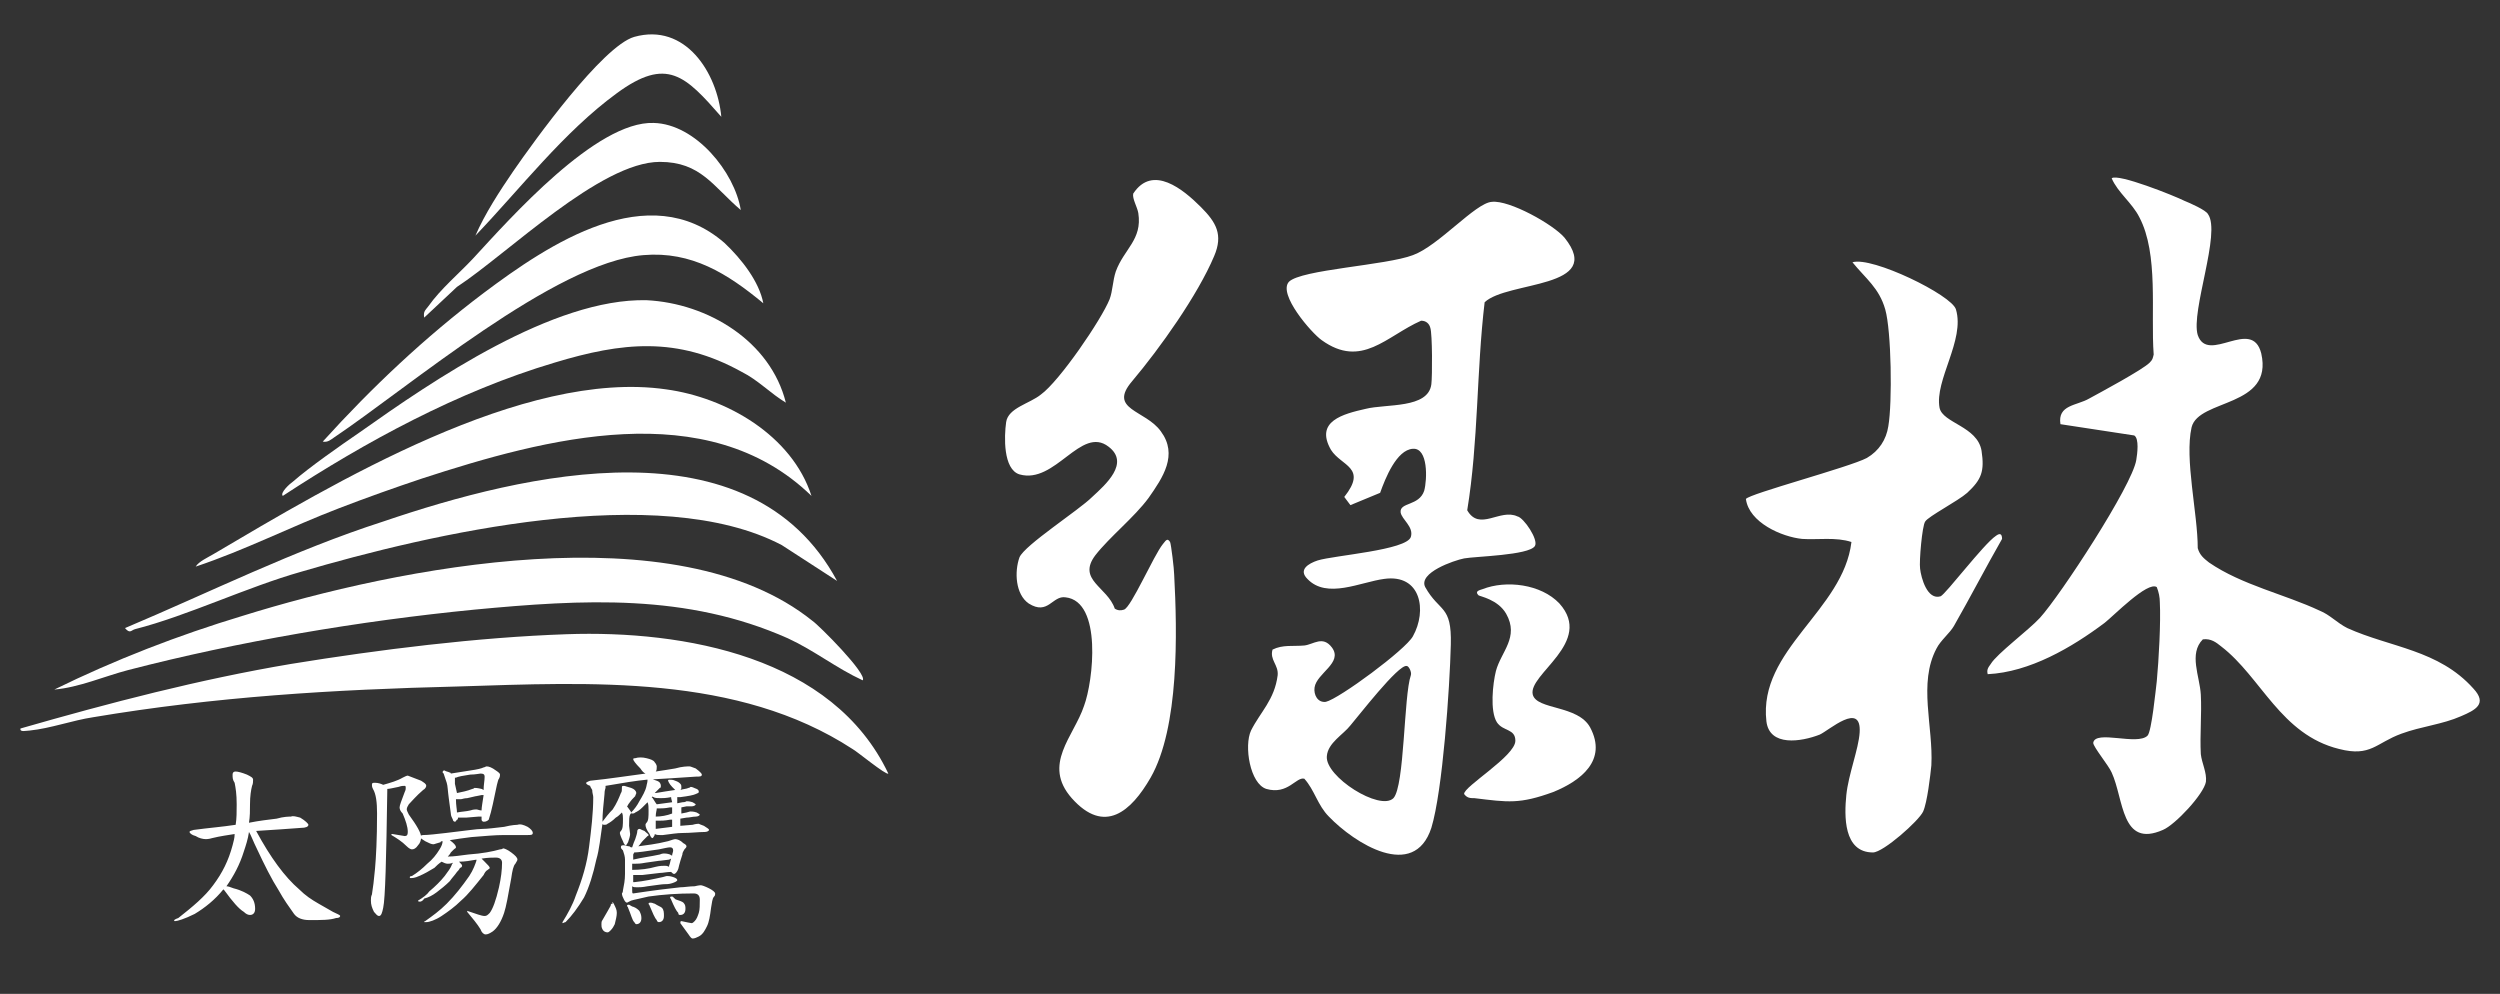
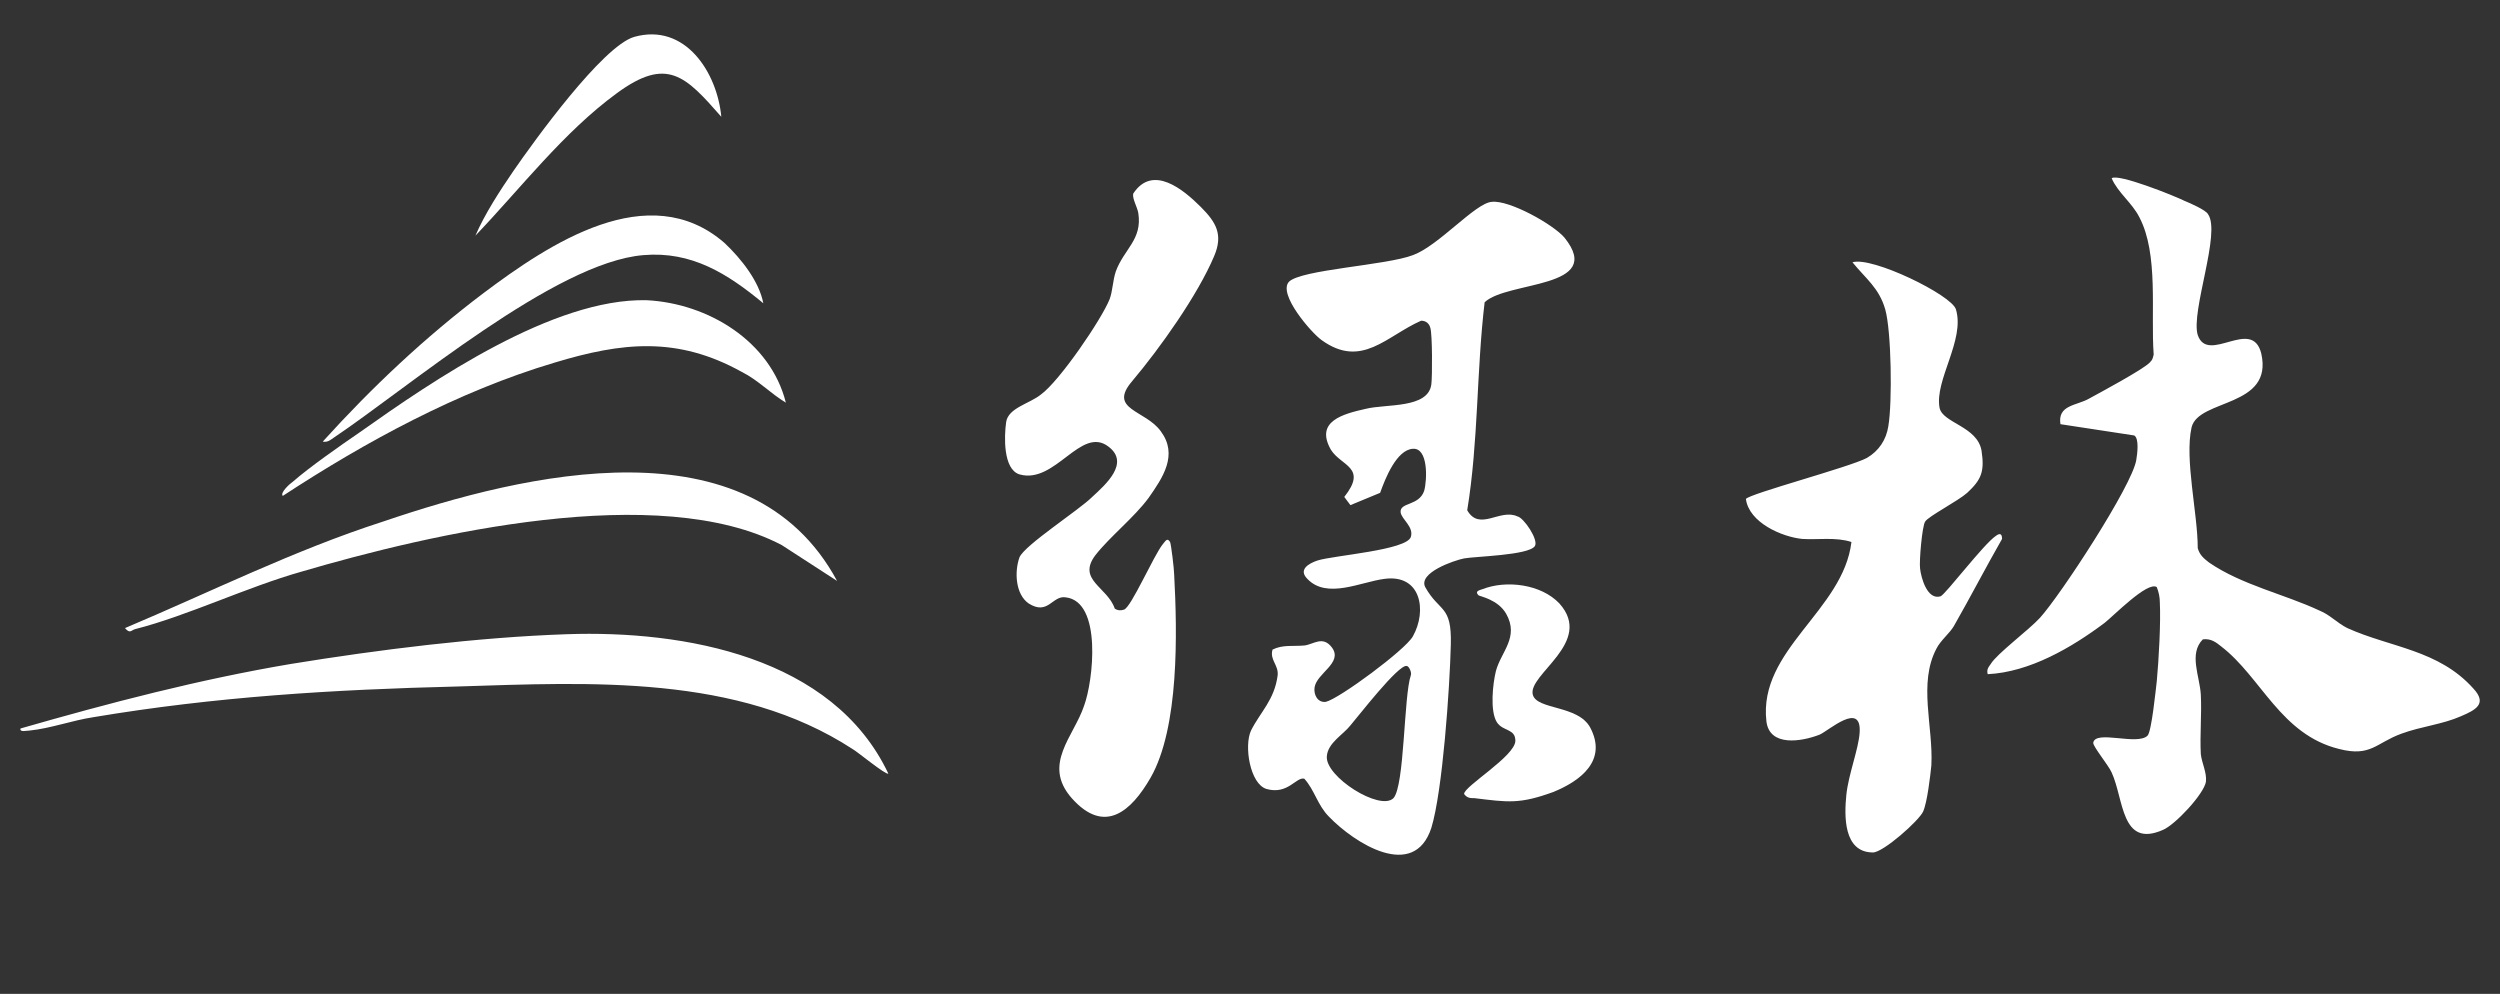
<svg xmlns="http://www.w3.org/2000/svg" viewBox="0 0 244 97" width="122" height="48.5">
  <rect x="0" y="0" width="244" height="97" fill="#333333" stroke="none" />
  <g fill="#fff">
    <path d="M209.6 71.8c.4-.4.8-4.5.9-5.3.2-2.1.4-5.8.3-7.7 0-.5-.1-1-.3-1.5-.9-.6-4.2 2.8-5.1 3.5-3.2 2.4-7.3 4.8-11.4 5-.1-.4 0-.6.3-1 .6-1 3.7-3.3 4.8-4.5 2-2.2 9-12.9 9.4-15.4.1-.6.3-2.1-.2-2.4l-7.2-1.1c-.3-1.9 1.6-1.8 2.8-2.5 1.1-.6 5.2-2.8 5.9-3.5.3-.3.3-.4.4-.8-.3-4.1.5-9.8-1.4-13.4-.7-1.4-2.1-2.4-2.7-3.8.6-.5 6.1 1.7 7.1 2.2.5.2 2.1.9 2.3 1.3 1.3 1.8-1.7 9.5-1 11.8 1 2.9 5.3-1.8 6.2 1.8 1.2 5.3-6.1 4.4-6.8 7.2-.7 3.1.6 8.4.6 11.8.2.7.6 1 1.1 1.4 3.2 2.2 7.4 3.1 10.8 4.7 1 .4 1.7 1.2 2.7 1.7 4.2 1.9 8.9 2.1 12.3 5.9 1.4 1.5.2 2.1-1.2 2.7-1.8.8-3.9 1-5.8 1.7-2.5.9-3 2.3-6.1 1.5-5.7-1.4-7.6-7-11.5-10-.5-.4-1-.8-1.8-.7-1.4 1.4-.3 3.6-.2 5.4.1 1.9-.1 3.9 0 5.8.1.9.6 1.8.5 2.7-.2 1.2-3 4.2-4.2 4.7-4.1 1.8-3.8-3-5-5.6-.3-.7-1.8-2.5-1.8-2.9.2-1.3 4.3.3 5.3-.7zm-59.8-18.5c-.6.9-5.8 1-6.9 1.2-1 .2-4.5 1.4-3.8 2.8 1.4 2.5 2.6 1.7 2.5 5.6-.1 4.2-.8 14.3-1.9 17.9-1.7 5.2-7.5 1.5-10-1.1-1.1-1.1-1.4-2.6-2.4-3.7-.8-.2-1.6 1.6-3.7 1-1.6-.5-2.2-4.2-1.5-5.7.9-1.8 2.3-3 2.6-5.4.1-1-.8-1.5-.5-2.5 1-.5 2-.3 3.1-.4.9-.1 1.8-1 2.7.2 1.1 1.5-1.5 2.5-1.7 3.9-.1.7.3 1.5 1.1 1.4 1.3-.3 7.8-5.1 8.5-6.4 1.4-2.5.8-6.1-2.8-5.6-2.3.3-5.6 2-7.5 0-.9-.9.1-1.5 1-1.8 1.6-.5 8.7-1 9.1-2.3.3-1-.9-1.7-1-2.4-.1-1 1.8-.6 2.3-2.1.3-1.1.4-4.2-1.1-4.1-1.6.1-2.7 2.9-3.2 4.3l-2.9 1.2-.6-.8c2.3-2.9-.3-3-1.3-4.6-1.6-2.8 1.2-3.5 3.4-4 2-.5 6.1 0 6.4-2.4.1-.8.1-4.9-.1-5.5-.1-.4-.4-.7-.9-.7-3.4 1.5-5.8 4.7-9.7 1.9-1-.7-4.3-4.5-3.2-5.7 1.2-1.2 9.5-1.6 12.1-2.6 2.5-.9 6.1-5.1 7.7-5.2 1.7-.2 6 2.2 7.1 3.5 4 5-5.6 4.2-7.8 6.3-.8 6.7-.6 13.6-1.7 20.3 1.2 2.1 3.2-.2 4.9.6.6.1 2.1 2.3 1.7 2.9zM136 77.9c1.1-1.2 1-10 1.7-12 .1-.3-.2-.9-.4-.9-.8-.2-4.8 5-5.5 5.8-.7.9-2.2 1.7-2.3 3-.2 2 5.2 5.4 6.5 4.1zm39.9-25.3c-2-.2-5.2-1.6-5.5-3.9.3-.5 10.1-3.1 11.8-4 1.2-.7 1.9-1.8 2.1-3.1.4-2.3.3-9.3-.3-11.4-.6-2.1-1.9-3-3.2-4.6 1.9-.6 9.7 3.2 10.1 4.6.9 3-2.1 6.9-1.6 9.6.3 1.5 3.7 1.8 4.1 4.2.3 2 0 2.8-1.4 4.1-.9.8-3.8 2.3-4.1 2.8-.3.4-.6 3.9-.5 4.6.1.9.7 3.1 2 2.7.5-.2 4.2-5.1 5.4-5.9.4-.3.6-.2.6.3-1.6 2.8-3.1 5.7-4.7 8.5-.4.7-1.3 1.4-1.7 2.2-1.8 3.4-.3 7.6-.5 11.4-.1 1-.4 3.6-.8 4.5-.4.9-3.9 4-4.9 4-2.9 0-2.8-3.6-2.6-5.6.2-2 1.2-4.5 1.3-6.1.2-3.1-3-.2-3.9.2-1.8.7-4.9 1.2-5.2-1.3-.8-7 7.5-10.8 8.3-17.5-1.5-.5-3.3-.2-4.8-.3zm-65.4-15.4c-2.4 2.8 1.3 2.8 2.8 4.9 1.7 2.3.2 4.5-1.2 6.5-1.4 1.9-3.8 3.8-5.2 5.6-1.8 2.4 1.2 3.1 1.9 5.2.3.2.6.2.9.1.7-.2 2.9-5.3 3.8-6.4.2-.2.4-.7.7-.2.1.2.4 2.7.4 3.2.3 5.6.5 14.9-2.3 19.8-1.9 3.3-4.5 5.6-7.7 2-2.9-3.3.2-6 1.2-9 .9-2.4 1.8-10.2-1.8-10.6-1.3-.2-1.7 1.8-3.6.6-1.3-.9-1.4-3.1-.9-4.5.5-1.2 5.8-4.6 7.1-5.9 1.3-1.2 3.7-3.3 1.6-4.9-2.7-2.1-5.2 3.7-8.7 2.7-1.6-.5-1.5-3.7-1.3-5.1.2-1.4 2.3-1.8 3.4-2.7 1.8-1.3 5.9-7.3 6.7-9.3.3-.8.3-1.8.6-2.7.8-2.2 2.6-3.1 2.2-5.7-.1-.6-.6-1.4-.5-1.9 1.9-2.9 4.9-.4 6.6 1.3 1.5 1.5 2.2 2.7 1.3 4.8-1.6 3.8-5.3 9-8 12.2zM86.7 75.5c-.2.2-3.1-2.2-3.5-2.4C72 65.8 57.6 66.6 44.7 67c-12.2.3-23.7 1-35.6 3-2 .3-4.2 1.1-6.2 1.3-.3 0-1 .2-.9-.2 8.7-2.5 17.5-4.8 26.4-6.3 8.6-1.4 18.2-2.6 26.9-2.9 11.5-.4 26 2.2 31.4 13.6z" />
-     <path d="M84.2 66.4c-2.6-1.2-4.7-2.9-7.3-4.1-9.9-4.4-20-3.8-30.6-2.8-11.2 1.1-23 3.1-33.8 5.9-2.3.6-4.8 1.7-7.2 1.9 5.9-2.9 12.1-5.3 18.4-7.2 15.1-4.7 42.3-10.2 55.6.5.6.4 5.4 5.2 4.9 5.8zm-5-18c-10.2-9.9-26-5.6-38-1.7-2.7.9-5.5 1.9-8.1 2.9-4.7 1.8-9.2 4.1-14 5.7.3-.5 1.2-.9 1.7-1.2C32.5 47.2 51.1 36 65 38c5.9.8 12.3 4.5 14.2 10.4z" />
    <path d="M81.7 56.7l-5.4-3.5c-12-6.3-34.3-1.1-46.9 2.6-5.3 1.5-11.1 4.3-16.2 5.6-.4.1-.5.5-1-.1 8.3-3.5 16.5-7.6 25.2-10.4 13.8-4.7 35.8-10 44.3 5.8zm-5-17.4c-1.5-.9-2.7-2.2-4.3-3-6.3-3.5-11.7-2.9-18.3-.9-9.4 2.8-18.4 7.7-26.5 13-.3-.3.7-1.2 1-1.4 1.6-1.4 4.6-3.5 6.5-4.8 7.2-5.1 18.9-13.1 28-12.9 6 .3 12.1 4 13.6 10zm67.6 18.8c-.4-.4.1-.5.4-.6 2.3-.9 5.7-.5 7.5 1.4 3.4 3.8-3.1 6.9-2.6 8.9.4 1.5 4.4 1 5.6 3.2 1.7 3.2-.9 5.2-3.6 6.3-3.3 1.2-4.4 1-7.7.6-.4 0-.7 0-1-.4-.1-.7 5-3.7 5-5.2 0-1.2-1.2-.9-1.8-1.8-.7-1.1-.4-3.8-.1-5 .5-1.9 2.3-3.3 1-5.6-.8-1.4-2.6-1.7-2.7-1.8z" />
    <path d="M74.5 29.6c-3.5-2.9-7-5.1-11.7-4.7-8.6.7-22.9 12.9-30.2 17.8-.3.2-.6.5-1.1.4 4.8-5.3 10-10.2 15.7-14.5 6.4-4.8 16.1-11.3 23.5-4.9 1.7 1.6 3.4 3.8 3.8 5.9z" />
-     <path d="M72.3 20.5c-2.7-2.3-3.9-4.7-7.9-4.7-5.8 0-14.9 9-19.8 12.2l-3.2 3c-.1-.6.1-.7.4-1.1 1.2-1.7 3-3.2 4.4-4.7 3.6-3.9 12-13.4 17.6-13.2 4.1.1 7.9 4.8 8.5 8.5z" />
    <path d="M70.4 11.4c-3.5-4-5.3-5.9-10.2-2.3-5.2 3.8-9.4 9.3-13.8 13.9.9-2.1 2.4-4.4 3.7-6.3 2-2.9 8.7-12.2 11.8-13.1 5-1.4 8.1 3.5 8.5 7.8z" />
  </g>
-   <path d="M29.3 79.8c.5.3.8.6.8.7 0 .2-.3.3-.7.3-1.3.1-2.8.2-4.4.3 1.4 2.6 2.8 4.5 4.2 5.7.6.6 1.2 1 1.9 1.4l1.4.8c.4.2.7.3.7.4 0 .1-.1.2-.4.2-.6.2-1.4.2-2.6.2-.7 0-1.2-.2-1.5-.6-.5-.7-1-1.4-1.5-2.3-.7-1.1-1.4-2.5-2.1-4-.4-.8-.6-1.4-.8-1.7-.1.7-.3 1.3-.5 1.9-.4 1.3-1 2.4-1.7 3.4.2 0 .4.1.7.2.8.2 1.3.5 1.6.7.3.3.5.7.5 1.3 0 .4-.2.6-.5.6-.2 0-.4-.1-.6-.3-.5-.3-1.1-1-1.9-2.1l-.1-.1c-.8 1-1.8 1.8-2.8 2.4-1 .5-1.7.7-1.9.7-.1 0-.1 0-.1-.1 0 0 .1-.1.4-.2 1.4-1.1 2.6-2.1 3.4-3.2.9-1.2 1.5-2.4 1.9-3.9.1-.4.2-.7.2-1.1-.6.1-1.4.2-2.2.4-.3.1-.6.1-.6.1-.3 0-.7-.1-1-.3-.4-.1-.6-.3-.6-.4 0-.1.1-.1.4-.2 1.5-.2 2.8-.3 4.1-.5.1-.6.1-1.3.1-2 0-1-.1-1.6-.2-2.1-.2-.3-.2-.5-.2-.8 0-.2.1-.3.3-.3.2 0 .6.1 1.1.3.4.2.6.3.6.5s0 .4-.1.6c-.1.4-.2 1-.2 1.8 0 .6 0 1.2-.1 1.8 1-.2 1.9-.3 2.7-.4.7-.2 1.2-.2 1.4-.2.2-.1.5 0 .9.1zm11.8-3.6c.3.2.5.3.5.5 0 .1-.1.3-.3.4-.7.6-1.1 1.1-1.4 1.4-.1.2-.2.3-.2.5 0 .1.1.3.2.5.8 1.1 1.2 1.8 1.2 2.2 0 .3-.1.6-.3.8-.2.3-.4.4-.6.4-.1 0-.3-.1-.5-.3-.5-.5-1-.8-1.5-1.1 0-.1 0-.1.1-.1l1.2.2c.2 0 .3-.1.3-.4 0-.5-.2-1.1-.5-1.8-.2-.2-.3-.4-.3-.6 0-.2.2-.7.5-1.5.1-.2.1-.3.1-.4 0-.1 0-.2-.1-.2-.2 0-.3 0-.6.1-.5.1-.9.2-1.1.2v.1c-.1 6.8-.2 10.6-.4 11.5-.1.5-.2.8-.4.8s-.3-.2-.5-.4c-.2-.4-.3-.7-.3-1.1 0-.2 0-.4.1-.6.1-.6.2-1.4.3-2.5.1-1.1.2-2.9.2-5.4 0-1.1-.1-1.9-.4-2.4-.1-.2-.1-.3-.1-.4 0-.2.1-.2.3-.2.3 0 .6.1.8.2.7-.2 1.4-.4 1.9-.7.2-.1.4-.2.5-.2.5.2.8.3 1.3.5zm10.4 4.5c.3.2.5.4.5.6 0 .2-.2.2-.5.2h-2.3c-.9 0-1.9.1-3.2.2-.8.1-1.5.2-2.1.3.4.3.6.5.6.7 0 .1-.1.1-.2.2l-.3.3c-.1.2-.2.3-.3.4.6 0 1.2-.1 2-.2 1.4-.1 2.4-.3 3.1-.5.2 0 .3-.1.3-.1.1 0 .4.1.8.4.4.3.6.5.6.7 0 .1-.1.2-.2.4-.2.2-.3.7-.4 1.4-.3 1.7-.5 2.8-.7 3.4-.3.9-.7 1.5-1.1 1.8-.3.2-.5.3-.7.3s-.4-.2-.5-.5c-.3-.5-.8-1.1-1.3-1.7v-.1c.9.3 1.4.5 1.7.5.2 0 .3-.1.5-.3.3-.4.6-1.2.9-2.5.2-.9.3-1.7.3-2.4 0-.3-.2-.5-.6-.5-.3 0-.8 0-1.4.1l.3.3c.3.3.5.5.5.6 0 .1-.1.1-.2.2-.2.1-.3.3-.4.5-.8 1-1.5 1.9-2.2 2.5-.6.6-1.3 1.1-1.9 1.5-.6.4-1.2.6-1.5.6h-.2s0-.1.1-.1c.7-.5 1.4-1 2.1-1.7.8-.8 1.5-1.7 2.2-2.7.4-.6.6-1.2.7-1.5v-.1c-.6.1-1.1.2-1.7.2.2.2.3.3.3.4 0 .1-.1.2-.2.2-.1.2-.2.3-.3.4-.2.3-.5.6-.7.9-.4.4-.9.8-1.3 1.1-.4.3-.8.5-1.2.6-.1.2-.3.3-.4.3-.1 0-.2 0-.2-.1.5-.3.9-.6 1.1-.9.6-.5 1.1-1 1.5-1.5.3-.4.6-.8.7-1.1 0-.1.1-.1.1-.2-.2.1-.4.1-.5.1-.2 0-.4-.1-.6-.2-.3.2-.5.4-.7.6-.5.3-1 .6-1.5.8-.4.2-.7.2-.8.2-.1 0-.1 0-.1-.1 0 0 0-.1.2-.1.5-.3 1-.7 1.5-1.2.5-.4.9-.9 1.2-1.4.2-.3.3-.6.3-.8-.1 0-.2 0-.2.1-.4.1-.6.2-.7.2-.2 0-.4-.1-.8-.3-.3-.2-.5-.3-.5-.4 0-.1.1-.2.3-.2.5 0 1.3-.1 2.2-.2 1.8-.2 3-.4 3.6-.4.5 0 1.2-.1 2.1-.2.8-.2 1.3-.2 1.3-.2.3-.1.6 0 1 .2zm-7.6-5.3c.1 0 .1.1.1.1.6-.1 1.3-.2 1.9-.3.7-.1 1.1-.2 1.3-.3.1 0 .2-.1.3-.1.2 0 .5.1.9.4.3.2.4.3.4.4 0 .1 0 .2-.1.4-.1.1-.1.3-.2.6-.3 1.4-.5 2.5-.8 3.4-.2.2-.4.2-.5.2-.1 0-.2-.1-.2-.2v-.3h-.3l-1.2.1h-.8c0 .1 0 .2-.1.2-.1.1-.1.2-.2.2s-.2-.1-.2-.2c-.1-.2-.2-.4-.2-.6l-.2-1.5c-.1-.7-.1-1.2-.2-1.5l-.3-.9-.1-.1c0-.2.1-.2.2-.2.1.1.3.1.5.2zm.7 2c.5-.1 1-.2 1.5-.4.1 0 .2-.1.2-.1.1 0 .3 0 .7.1.1 0 .1.1.2.1 0-.5.1-.9.1-1.3 0-.2-.1-.3-.4-.3-.1 0-.5.1-1 .1-.7.1-1.2.2-1.4.3h-.1v.6l.2.9c-.1 0 0 0 0 0zm1.3 1.7c.3-.1.5-.1.6-.1.1 0 .3.1.5.1 0-.3.1-.8.2-1.5H47l-.5.1c-.1 0-.4.1-.9.2-.3 0-.5.1-.6.1h-.5c0 .6.1 1 .1 1.3.5-.1.9-.1 1.3-.2zM63.1 74c.4.1.7.2.8.4.1.1.2.3.2.4 0 .2 0 .4-.1.5.7-.1 1.3-.2 1.9-.3.7-.2 1.2-.2 1.4-.2.1 0 .3.1.6.2.4.3.6.5.6.6 0 .2-.2.2-.6.2-1.4.1-3 .2-4.8.3-1 .1-2.3.3-4 .6v.2c-.1.3-.1.5-.1.6-.1 1-.2 1.9-.2 2.7.3-.4.6-.8 1-1.2.4-.6.6-1.1.8-1.6.1-.1.1-.3.1-.6 0-.1.1-.1.2-.1s.3.1.7.2c.3.1.5.3.5.5 0 .1-.1.2-.1.3-.2.2-.4.4-.6.7-.1.1-.1.2-.2.3.2.3.4.5.4.6 0 0 0 .1-.1.2-.1.2-.1.5-.1 1.1l.1.8c0 .2-.1.5-.2.8-.1.2-.2.3-.2.3-.1 0-.2-.1-.3-.4-.2-.4-.3-.7-.3-.8 0 0 0-.1.1-.2.2-.2.2-.6.2-1.2 0-.2 0-.4-.1-.6-.2.2-.4.4-.6.5-.3.3-.6.5-.8.6-.1.1-.2.1-.3.1-.1 0-.2 0-.2-.1-.2 1.3-.3 2.5-.6 3.5-.3 1.4-.7 2.7-1.2 3.7-.6 1-1.2 1.8-1.8 2.4-.1 0-.2.1-.3.1V90c.5-.8 1-1.7 1.3-2.6.6-1.5 1.1-3.1 1.3-4.8.2-1.6.4-3.2.4-4.8 0-.2-.1-.4-.1-.7-.1-.2-.2-.3-.2-.4-.3-.1-.4-.2-.4-.3 0 0 .1-.1.4-.2 2-.2 3.8-.5 5.4-.7-.2-.1-.3-.2-.5-.5-.5-.5-.7-.8-.7-.9 0-.1.1-.1.2-.1.3-.1.7-.1 1.1 0zm-3.2 14.2c.2.4.3.6.3.9 0 .3-.1.7-.2 1.1-.1.2-.2.4-.4.6-.1.1-.2.2-.3.2-.2 0-.4-.1-.5-.3-.1-.2-.1-.3-.1-.5 0-.1 0-.3.1-.4.4-.7.7-1.2.8-1.4 0-.2.1-.2.2-.2-.1-.2 0-.2.1 0zm3-7.1c.2.2.4.3.4.4 0 0 0 .1-.1.1l-.4.4c-.2.2-.3.4-.5.6.7-.1 1.7-.2 2.9-.5.3-.1.6-.2.7-.2.2 0 .5.1.8.4.2.1.3.2.3.3 0 .1-.1.2-.2.3-.1.2-.2.3-.2.5-.3.9-.4 1.4-.4 1.4-.1.3-.3.5-.4.5-.1 0-.2-.1-.3-.2-.4 0-.8.1-1.1.1l-1.7.2h-.9v.7h.1c1-.1 1.9-.3 2.8-.5.3-.1.4-.1.4-.1.1 0 .3 0 .6.1s.4.2.4.3c0 .1-.2.2-.5.3-.3.1-.6.1-.8.1-.2 0-.8.1-1.6.2-.5.1-.8.1-1 .1-.2 0-.4 0-.5-.1v.4c0 .2 0 .3.1.3 2-.3 3.6-.5 4.6-.6.4 0 .9-.1 1.4-.1.4-.1.6-.1.6-.1.1 0 .4.1.8.3.4.2.6.4.6.5 0 .1 0 .2-.1.3-.2.2-.2.6-.3 1.1-.1.8-.2 1.4-.4 1.8-.2.4-.4.8-.8 1-.2.1-.4.2-.6.2-.1 0-.2-.1-.4-.4l-.8-1.1c0-.1 0-.2.1-.2.5.1.9.2 1 .2.1 0 .2-.1.3-.2.2-.2.3-.5.4-.8.1-.3.1-.8.1-1.3 0-.4-.2-.6-.6-.6-1.5 0-3 .1-4.4.3-.8.2-1.4.3-1.7.4l-.4.2c-.1 0-.2-.1-.3-.3-.1-.2-.2-.4-.2-.6 0 0 .1-.1.1-.3.1-.5.2-1 .2-1.6v-1.4c0-.3-.1-.6-.2-.9-.1-.1-.2-.2-.2-.3 0-.2.1-.2.3-.2.2 0 .3.1.5.1.1 0 .1.1.2.1h.1c.1-.3.2-.6.3-.8.1-.3.2-.6.2-.8 0-.1.1-.2.2-.2s.2.1.5.2zm-1.1 7.4c.3.1.5.3.6.4.1.2.2.4.2.7 0 .4-.2.6-.5.6-.1 0-.1-.1-.2-.2-.2-.2-.3-.7-.6-1.4 0-.1-.1-.1-.1-.2s.1-.1.2-.1c.2.1.3.2.4.2zm2.2-3.9c.4-.1.7-.1.9-.1.1 0 .2 0 .4.1v-.1c.1-.2.1-.4.2-.7l-.2.1-.8.1c-.2 0-.7.1-1.5.2-.5.1-.8.1-1 .1h-.3v.6c.8 0 1.6-.1 2.3-.3zm.1-8.4c.3.1.4.3.4.5 0 .1 0 .2-.1.2l-.5.5h.1c.6-.1 1.2-.2 1.9-.3l-.3-.3c-.3-.3-.4-.6-.4-.6s0-.1.1-.1c.2 0 .4 0 .6.1.3.1.4.2.5.3.1.1.1.2.1.3 0 .2 0 .2-.1.3.3-.1.6-.1.8-.2.1 0 .2-.1.2-.1.2 0 .3.1.6.2.2.1.2.2.2.3 0 .1-.1.1-.3.2-.2.1-.7.2-1.5.3h-.3v.6l.5-.1c.3 0 .4-.1.4-.1.1 0 .3 0 .6.1.2.1.3.2.3.2 0 .1-.2.2-.4.2H67l-.5.1v.6l.5-.1c.3-.1.4-.1.4-.1.1 0 .3 0 .6.1.2.1.3.2.3.2 0 .1-.2.2-.4.2-.3 0-.6.1-.9.1l-.6.1v.7l1.2-.1c.3-.1.6-.1.6-.1s.2.1.5.2c.3.2.5.3.5.4 0 .1-.2.2-.4.2-.6 0-1.4.1-2.2.1-.5 0-1.1.1-1.9.2h-.3c-.2 0-.3 0-.5-.1v.1c-.1.2-.2.3-.2.3-.1 0-.2-.1-.3-.4-.3-.4-.4-.7-.4-.9 0 0 0-.1.1-.2.2-.2.2-.6.2-1.2 0-.3 0-.6-.1-.8l-.5.5c-.3.3-.5.4-.7.5-.1.1-.2.1-.3.1-.1 0-.1 0-.1-.1.3-.3.6-.7.8-1.1.3-.5.6-1 .7-1.5 0-.1.1-.3.1-.6 0-.1.1-.1.2-.1.2 0 .4.1.7.2zm.3 7.2c.2-.1.4-.1.4-.1.1 0 .3 0 .6.1.1.1.2.1.2.1 0-.2.1-.3.1-.5s-.1-.3-.3-.3c-.2 0-.6.1-1.1.2-1.3.2-2.1.3-2.4.3l-.1.2v.5c.8-.2 1.7-.3 2.6-.5zm-.5 4.8c.3.2.6.3.7.4.2.2.2.5.2.8 0 .4-.2.6-.5.6-.1 0-.2-.1-.2-.2-.2-.2-.4-.7-.7-1.4 0-.1-.1-.1-.1-.2s.1-.1.2-.1c.2 0 .3.1.4.1zm1.6-10.4c-.5.1-.8.1-1 .1-.3 0-.6 0-.7-.1 0 0-.1 0-.1-.1 0 .1-.1.1-.1.1l.1.1c.2.3.3.5.4.6l1.5-.2c0-.1-.1-.3-.1-.5zm.1 1.6v-.6h-.2c-.5.1-.8.1-1 .1h-.3c0 .2-.1.4-.1.8.5 0 1.1-.1 1.6-.3zm0 1.3V80h-.2c-.5.1-.9.1-1.1.1H64v.8l1.6-.2zm.4 7.1c.3.1.6.2.7.3.2.2.2.4.2.6 0 .4-.2.6-.5.6-.1 0-.2 0-.2-.2-.2-.2-.4-.6-.7-1.3 0-.1-.1-.1-.1-.2s.1-.1.2-.1.3.3.4.3z" fill="#fff" />
</svg>